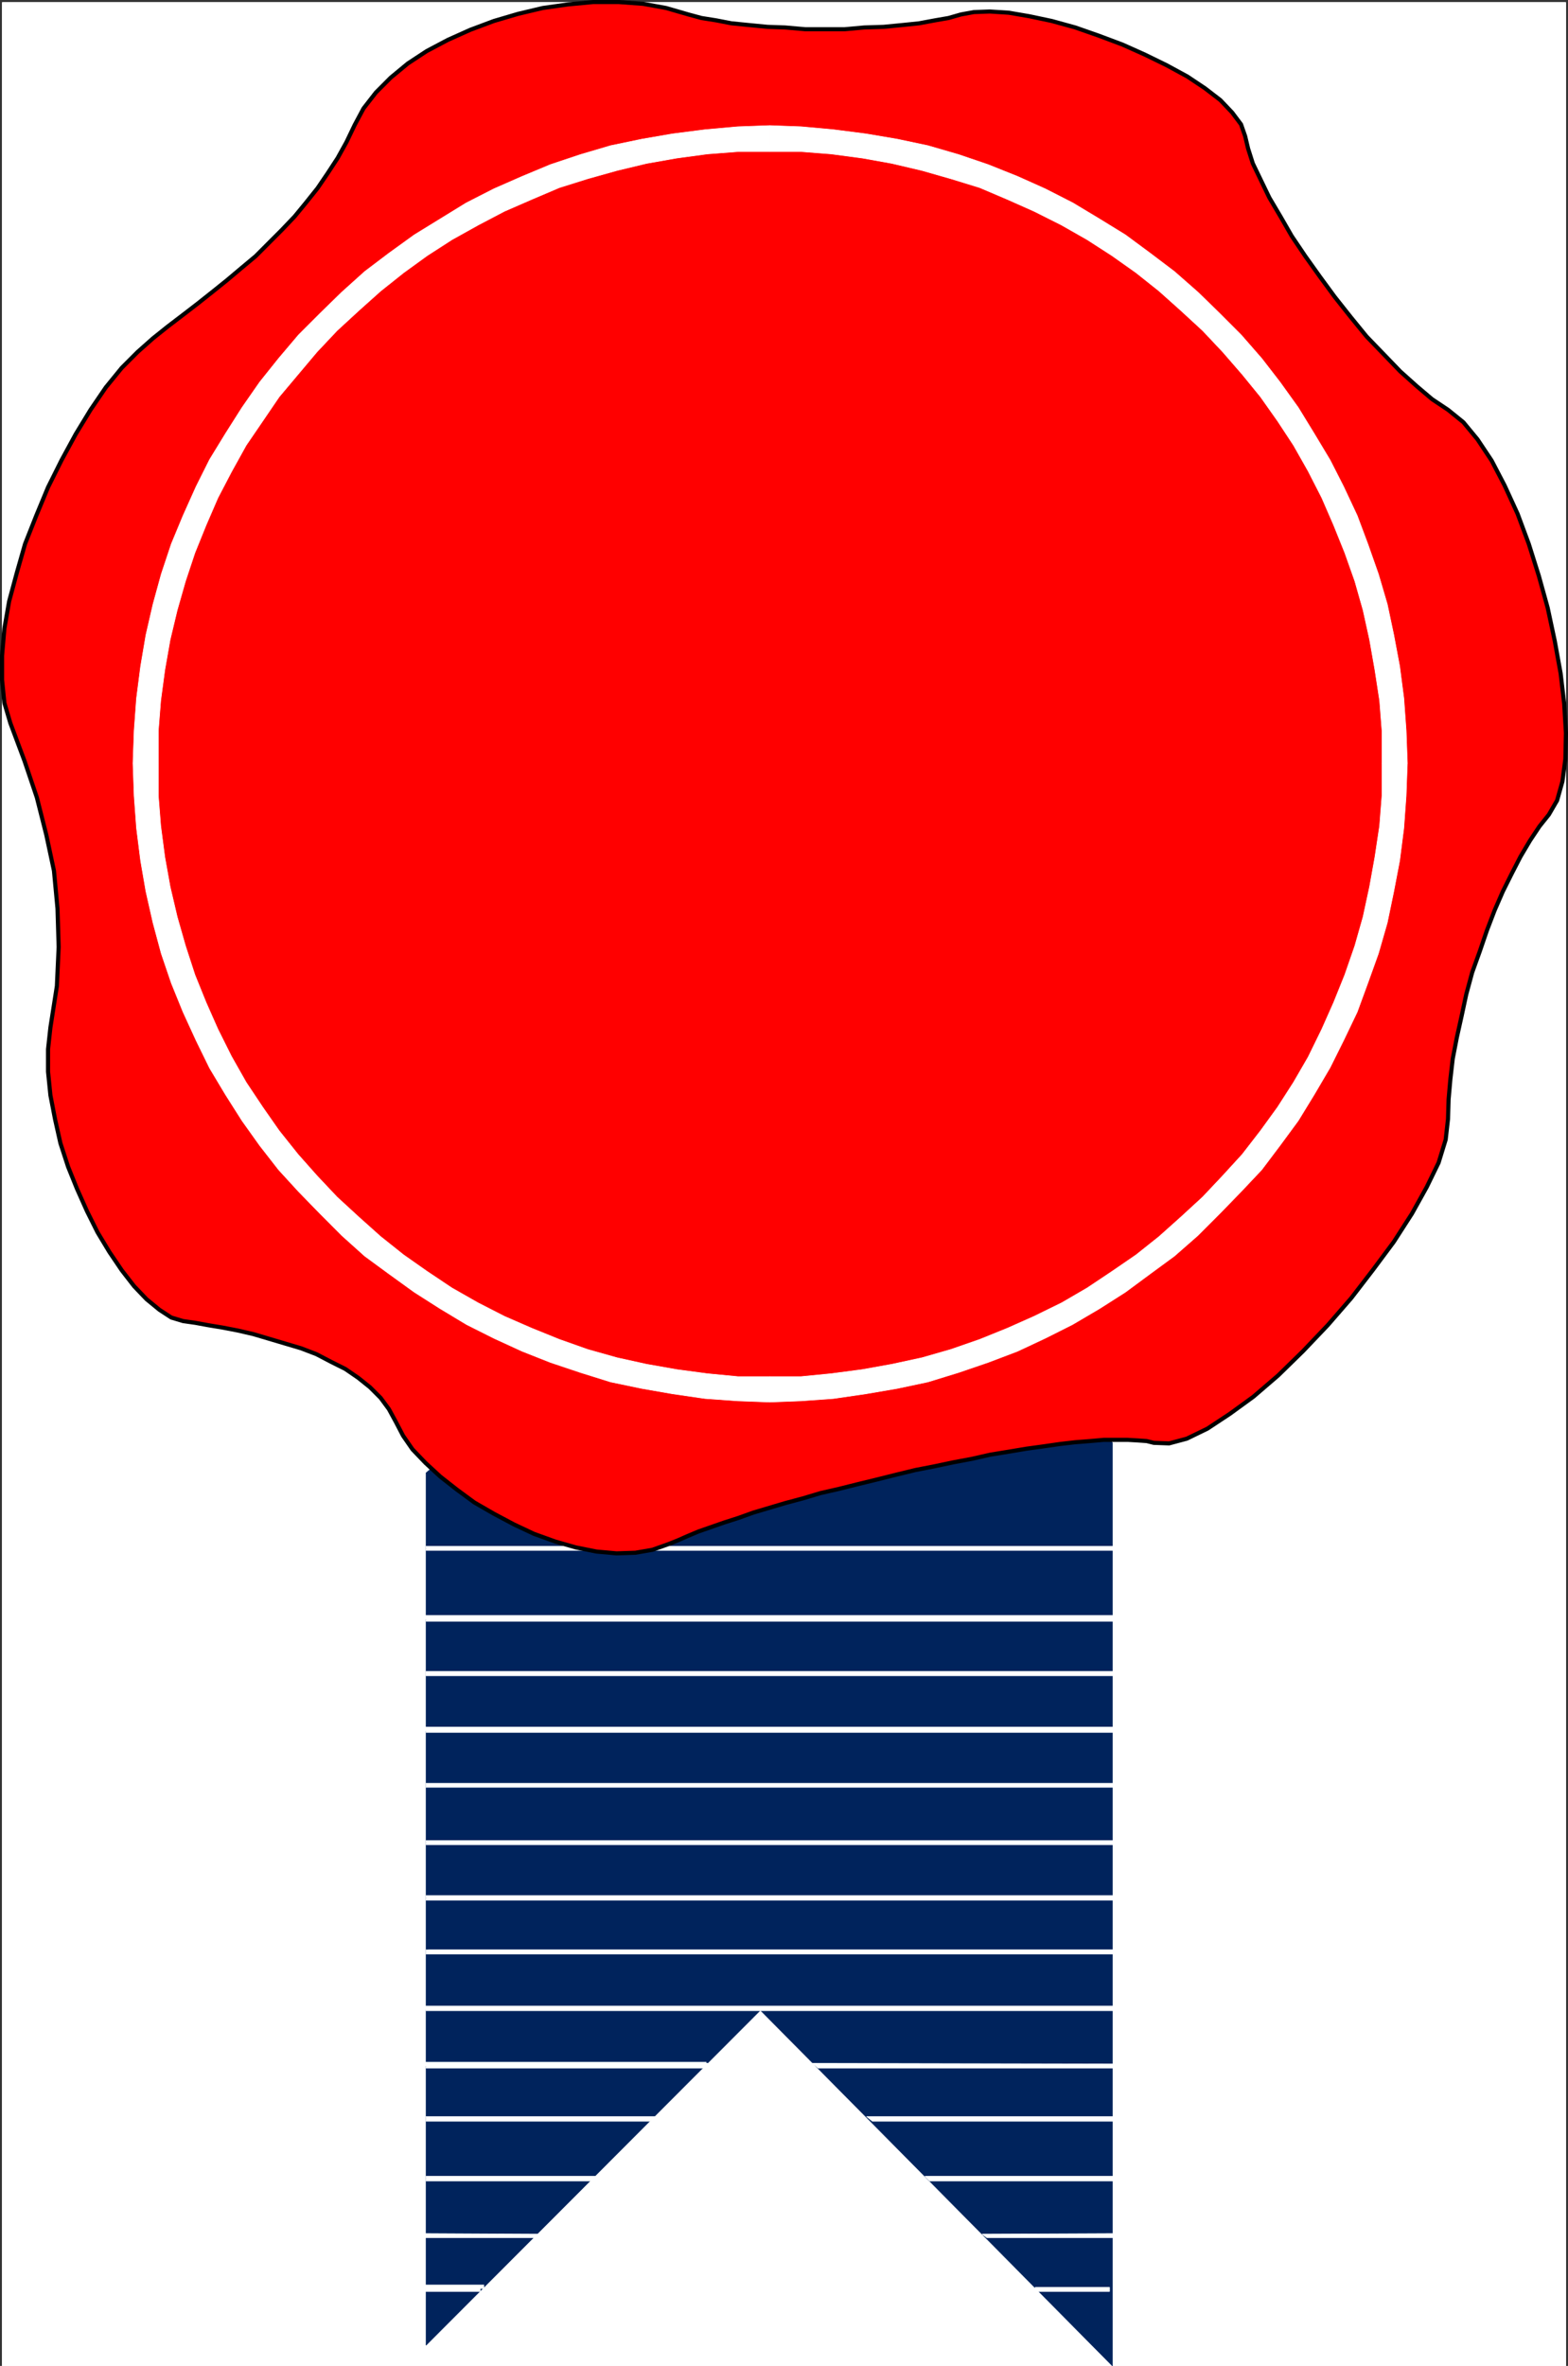
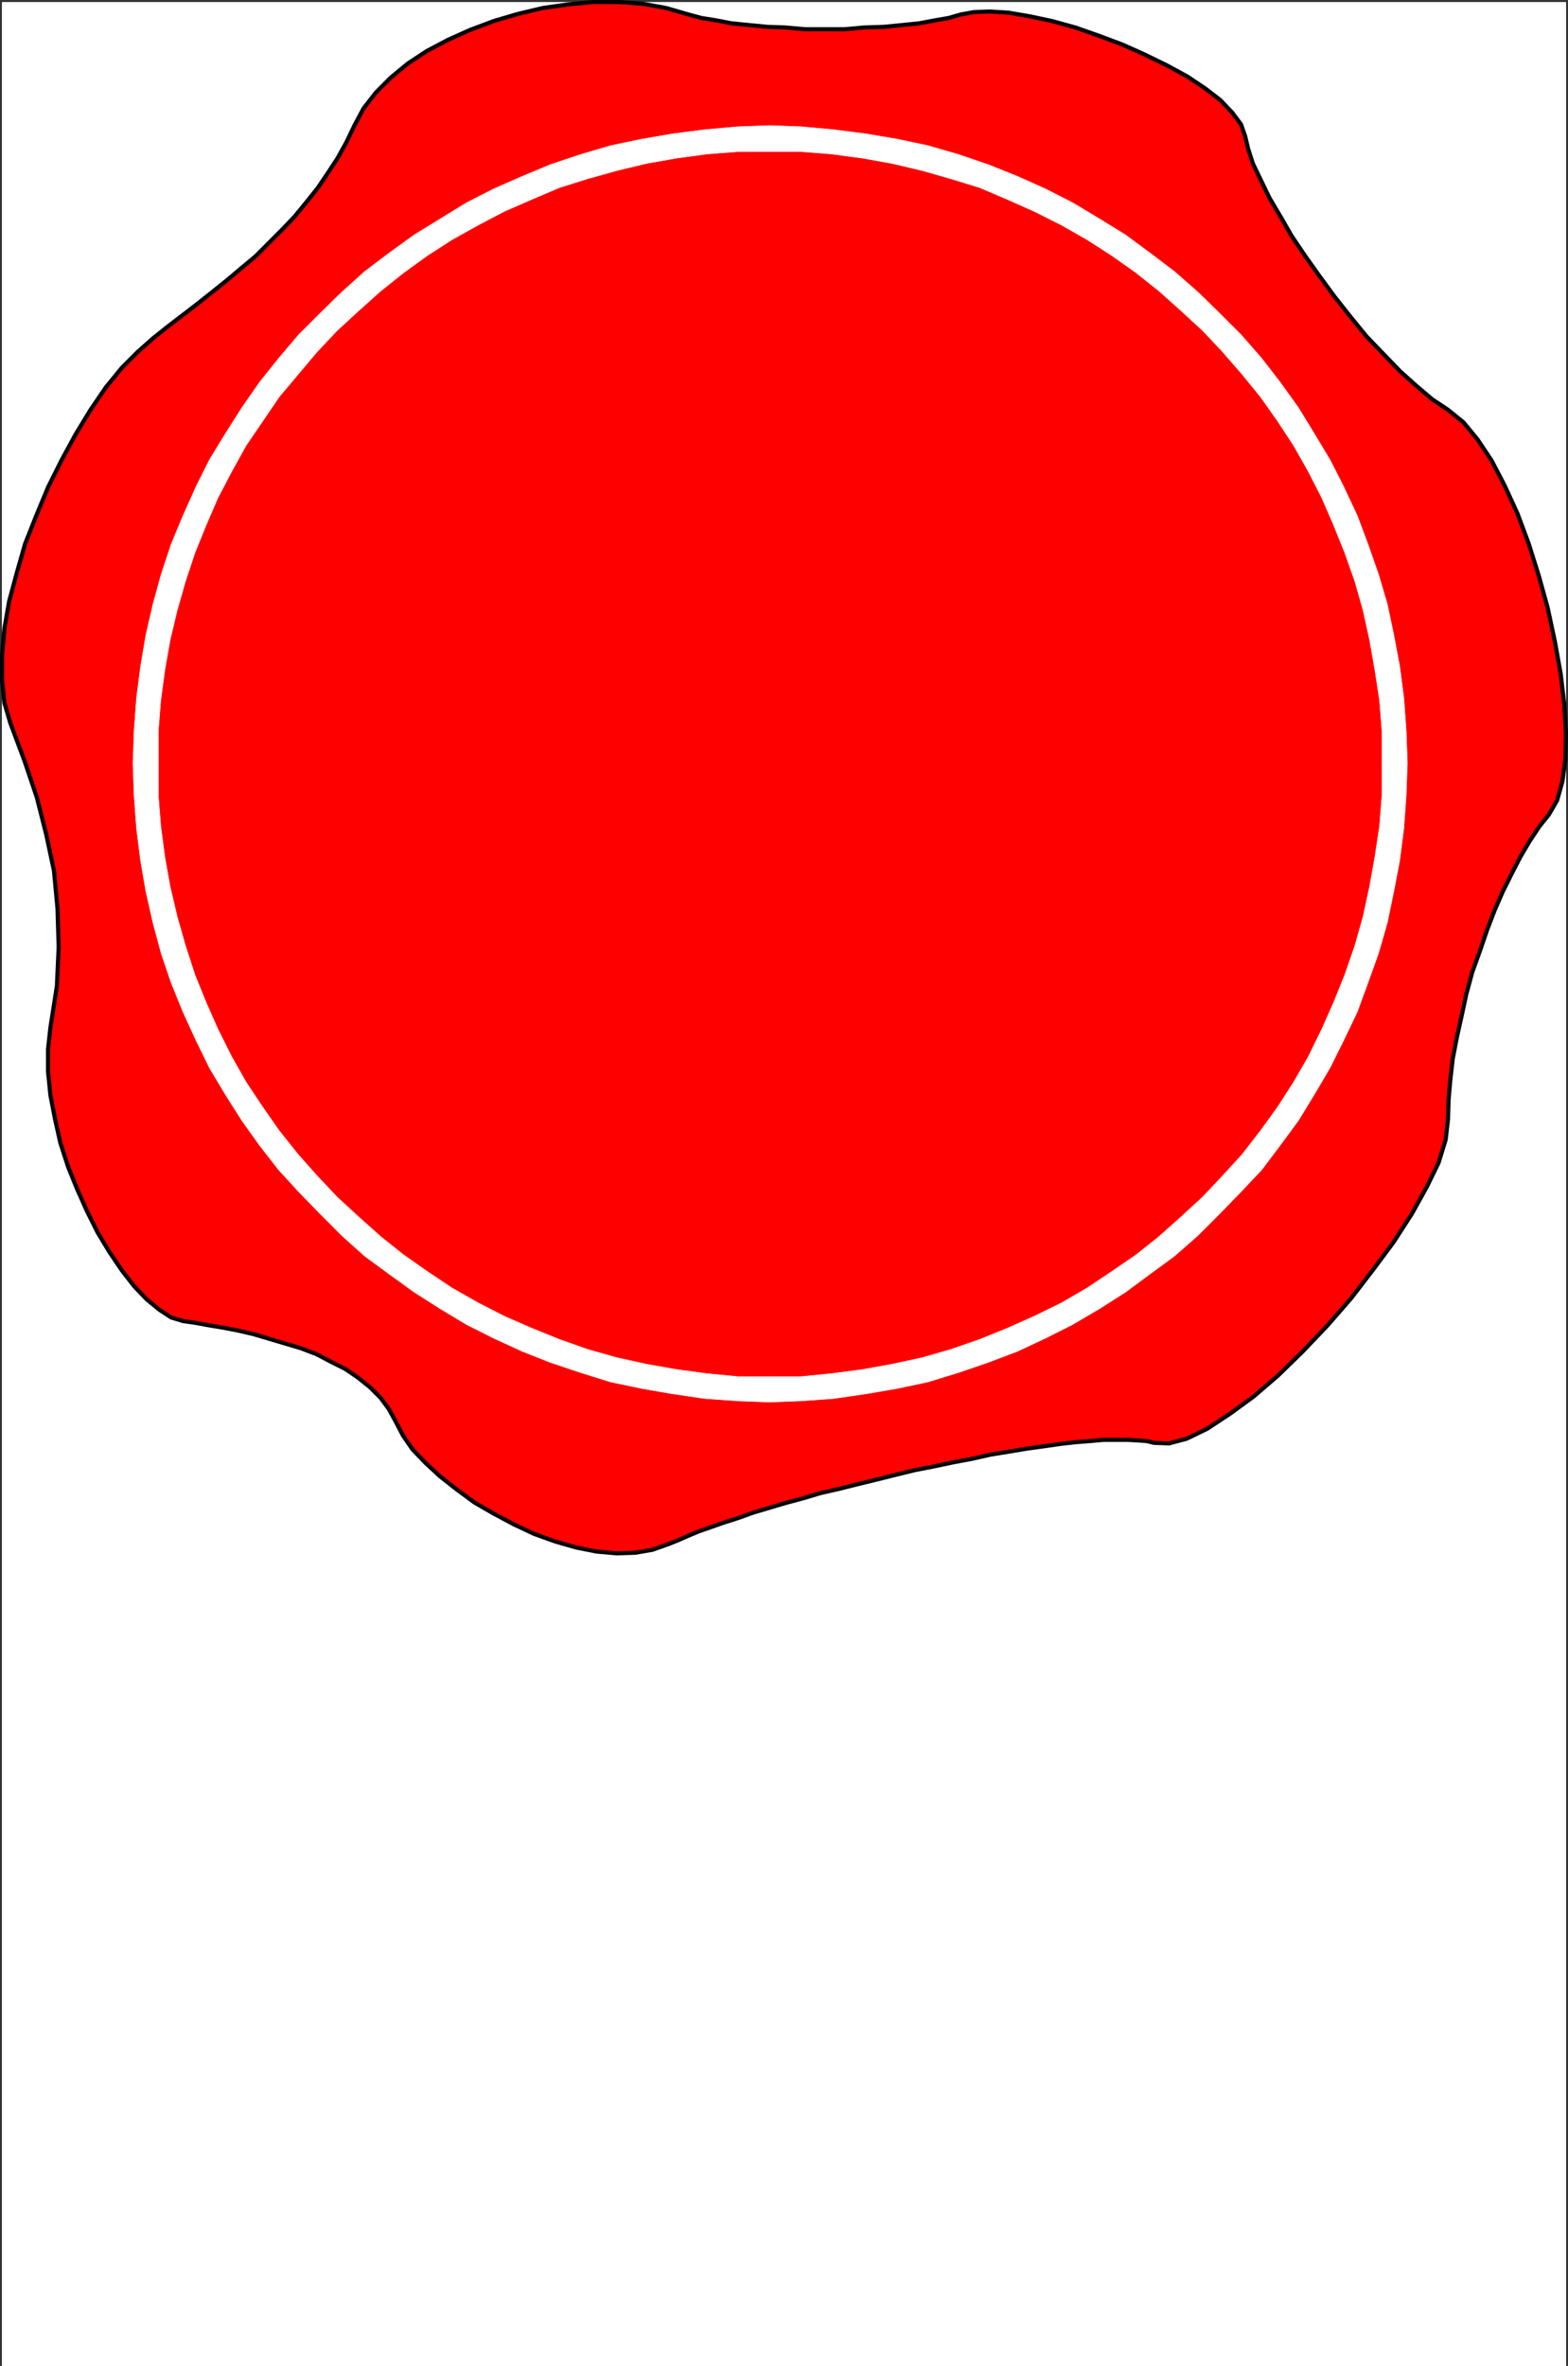
<svg xmlns="http://www.w3.org/2000/svg" width="1986.104" height="2995.749">
  <rect width="100%" height="100%" fill="#333333" stroke="none" />
  <defs>
    <clipPath id="a">
      <path d="M0 0h1981v2992.184H0Zm0 0" />
    </clipPath>
    <clipPath id="b">
      <path d="M0 0h1981.102v2992.184H0Zm0 0" />
    </clipPath>
    <clipPath id="c">
      <path d="M537 1611h870v1381.184H537Zm0 0" />
    </clipPath>
    <clipPath id="d">
      <path d="M536 1611h872v1381.184H536Zm0 0" />
    </clipPath>
  </defs>
  <path fill="#fff" d="M2.605 2995.75h1980.894V2.604H2.605Zm0 0" />
  <g clip-path="url(#a)" transform="translate(2.605 3.566)">
    <path fill="#fff" fill-rule="evenodd" d="M0 2992.184h1980.895V-.961H0Zm0 0" />
  </g>
  <g clip-path="url(#b)" transform="translate(2.605 3.566)">
    <path fill="none" stroke="#fff" stroke-linecap="square" stroke-linejoin="bevel" stroke-miterlimit="10" stroke-width=".729" d="M0 2992.184h1980.895V-.961H0Zm0 0" />
  </g>
  <g clip-path="url(#c)" transform="translate(2.605 3.566)">
-     <path fill="#00235c" fill-rule="evenodd" d="M537.047 1861.512V2965.98l423.52-424.254 445.925 450.457V1823.375l-2.969-3.023-7.453-8.961-13.441-11.985-16.461-17.191-21.676-18.703-24.644-20.946-26.883-22.453-29.852-22.457-32.875-20.945-33.605-20.215-35.117-16.46-35.844-14.954-35.895-9.016-36.574-4.48-35.117 1.512-32.094 8.23-32.144 10.473-29.856 9.742-26.883 7.453-24.695 6.773-23.863 7.45-21.672 7.5-22.402 7.453-23.184 9.012-23.133 10.472-23.914 12.711-26.156 16.465-27.613 18.703-30.633 22.457-34.336 26.207-36.625 31.414zm0 0" />
-   </g>
+     </g>
  <g clip-path="url(#d)" transform="translate(2.605 3.566)">
-     <path fill="none" stroke="#00235c" stroke-linecap="square" stroke-linejoin="bevel" stroke-miterlimit="10" stroke-width=".729" d="M537.047 1861.512V2965.98l423.52-424.253 445.925 450.457V1823.375l-2.969-3.023-7.453-8.961-13.441-11.985-16.461-17.191-21.676-18.703-24.644-20.946-26.883-22.453-29.852-22.457-32.875-20.945-33.605-20.215-35.117-16.46-35.844-14.954-35.895-9.016-36.574-4.48-35.117 1.512-32.094 8.23-32.144 10.473-29.856 9.742-26.883 7.453-24.695 6.774-23.863 7.449-21.672 7.5-22.402 7.453-23.184 9.012-23.133 10.472-23.914 12.711-26.156 16.465-27.613 18.703-30.633 22.457-34.336 26.207-36.625 31.414zm0 0" />
-   </g>
+     </g>
  <path fill="none" stroke="#fff" stroke-linecap="square" stroke-linejoin="bevel" stroke-miterlimit="10" stroke-width="5.21" d="M539.652 2542.273h869.445" />
  <path fill="#fff" fill-rule="evenodd" stroke="#fff" stroke-linecap="square" stroke-linejoin="bevel" stroke-miterlimit="10" stroke-width=".729" d="M1036.375 2618.597h374.96v-5.207l-382.414-.781zm-144.891 0H539.652v-5.207l358.55-.781zM608.37 2901.449h-69.449v-5.207h69.45zm802.239-779.676H539.652v-5.262h870.957zm0 0" />
  <path fill="#fff" fill-rule="evenodd" stroke="#fff" stroke-linecap="square" stroke-linejoin="bevel" stroke-miterlimit="10" stroke-width=".729" d="M1410.609 2121.773H539.652v-5.262h870.957zm0 424.25H539.652v-5.211h870.957zm0-71.843H539.652v-5.212h870.957zm0-68.098H539.652v-5.989h870.957zm0-70.332H539.652v-5.211h870.957zm0-72.579H539.652v-5.207h870.957zm0-210.273H539.652v-5.211h870.957zm0-89.77H539.652v-5.261h870.957zm0 0" />
  <path fill="red" fill-rule="evenodd" stroke="red" stroke-linecap="square" stroke-linejoin="bevel" stroke-miterlimit="10" stroke-width=".729" d="m872.05 18.34-28.394-8.231-29.125-5.262-30.633-2.242h-32.824l-31.418 2.969-32.094 4.535-31.363 7.45-30.633 9.015-29.906 11.199-28.344 12.71-26.883 14.227-23.914 15.735-21.672 17.922-18.652 18.703-15.735 20.215-11.203 20.945-10.418 21.723-11.203 20.215-12.71 19.433-12.716 18.707-14.949 18.703-14.172 17.242-16.414 17.196-16.46 16.465-16.415 16.46-17.922 14.954-18.703 15.734-18.652 14.953-17.922 14.223-19.434 14.953-18.652 14.223-18.703 14.953-19.434 17.246-20.164 20.164-20.16 24.695-19.383 28.446-18.703 30.687-17.922 32.926-17.195 34.437-14.898 35.899L31.73 688.76l-10.473 36.68-9.691 35.95-5.992 34.386-2.969 34.437v30.688l2.969 29.176 7.504 25.425L31 963.383l15.683 46.421 11.93 47.149 9.742 45.64 4.48 47.88 1.461 48.663-2.242 49.39-8.18 52.36-3.023 27.664v28.446l3.024 29.96 5.94 30.633 6.72 29.957 9.742 29.907 11.203 27.718 12.71 28.446 13.442 26.933 14.903 24.7 15.68 23.183 15.683 20.215 15.734 16.46 16.41 13.446 14.954 9.742 14.902 4.48 15.68 2.24 16.465 3.023 17.921 2.968 19.434 3.75 19.383 4.48 20.215 5.993 20.16 5.992 20.164 5.992 19.433 7.45 18.653 9.742 17.922 8.96 16.41 11.255 14.953 11.984 13.441 13.441 10.473 14.223 8.96 16.465 8.962 17.191 11.933 17.246 16.461 17.192 18.653 17.195 20.945 16.461 22.402 16.465 24.645 14.223 25.371 13.496 25.426 11.98 26.883 9.692 26.156 7.503 26.152 5.211 25.371 2.29 23.914-.782 21.676-3.75 20.89-7.449 11.204-4.48 11.93-5.262 14.222-5.992 14.953-5.211 17.141-5.993 18.703-5.992 18.652-6.718 40.329-11.985 22.402-5.992 22.453-6.719 23.133-5.262 23.914-5.992 24.645-5.992 23.914-5.992 24.64-5.992 23.133-4.48 24.645-5.208 23.914-4.48 23.183-5.262 23.133-3.754 22.402-3.75 21.676-2.969 20.89-3.023 19.434-2.238 18.653-1.461 17.191-1.512h30.637l12.71.73 11.204.782 8.96 2.242 19.434.726 22.403-5.988 26.152-12.715 28.344-18.703 29.906-21.726 31.363-26.934 31.364-30.637 31.367-32.925 29.902-34.438 27.613-35.898 26.157-35.168 23.133-35.95 18.703-33.656 14.953-30.687 8.96-29.176 2.97-26.207.73-24.695 2.238-25.422 3.024-26.207 5.21-26.938 5.989-26.933 5.941-27.668 7.5-27.715 9.692-26.938 8.96-26.203 9.743-25.426 10.422-23.914 11.203-22.457 11.199-21.722 11.984-20.215 11.93-17.926 11.984-15.004 10.418-17.922 6.723-23.965 3.75-28.449.73-32.926-2.242-37.406-4.48-38.137-7.45-41.16-8.96-41.89-11.203-40.43-12.711-40.43-14.172-38.136-16.461-35.895-16.414-31.469-17.922-26.937-17.922-21.672-19.433-15.734-20.165-13.442-19.433-16.465-20.89-18.703-20.946-21.726-21.672-22.454-20.164-24.695-20.16-25.426-18.653-25.425-18.703-26.207-17.144-25.422-14.223-24.7-14.172-23.964-11.199-23.184-9.742-20.215-5.942-18.703-3.75-15.734-5.21-14.953-11.2-14.954-14.953-15.734-19.433-14.953-22.403-14.953-26.156-14.223-27.613-13.492-28.395-12.715-29.851-11.2-29.907-10.472-29.851-8.23-28.395-5.992-26.156-4.48-23.914-1.513-20.164.73-16.41 3.02-15.68 4.48-17.195 2.97-20.164 3.754-21.672 2.238-23.133 2.242-24.695.781-24.645 2.238h-50.016l-25.421-2.238-22.407-.781-23.129-2.242-22.406-2.238-19.433-3.754-18.649-2.97zm0 0" />
  <path fill="none" stroke="#000" stroke-linecap="square" stroke-linejoin="bevel" stroke-miterlimit="10" stroke-width="5.21" d="m872.05 18.34-28.394-8.231-29.125-5.262-30.633-2.242h-32.824l-31.418 2.969-32.094 4.535-31.363 7.45-30.633 9.015-29.906 11.199-28.344 12.71-26.883 14.227-23.914 15.735-21.672 17.922-18.652 18.703-15.735 20.215-11.203 20.945-10.418 21.723-11.203 20.215-12.71 19.433-12.716 18.707-14.949 18.703-14.172 17.242-16.414 17.196-16.46 16.465-16.415 16.46-17.922 14.954-18.703 15.734-18.652 14.953-17.922 14.223-19.434 14.953-18.652 14.223-18.703 14.953-19.434 17.246-20.164 20.164-20.16 24.695-19.383 28.446-18.703 30.687-17.922 32.926-17.195 34.437-14.898 35.899L31.73 688.76l-10.473 36.68-9.691 35.95-5.992 34.386-2.969 34.437v30.688l2.969 29.176 7.504 25.425L31 963.383l15.683 46.421 11.93 47.149 9.742 45.64 4.48 47.88 1.461 48.663-2.242 49.39-8.18 52.36-3.023 27.664v28.446l3.024 29.96 5.94 30.633 6.72 29.957 9.742 29.907 11.203 27.718 12.71 28.446 13.442 26.933 14.903 24.7 15.68 23.183 15.683 20.215 15.734 16.46 16.41 13.446 14.954 9.742 14.902 4.48 15.68 2.24 16.465 3.023 17.921 2.968 19.434 3.75 19.383 4.48 20.215 5.993 20.16 5.992 20.164 5.992 19.433 7.45 18.653 9.742 17.922 8.96 16.41 11.255 14.953 11.984 13.441 13.441 10.473 14.223 8.96 16.465 8.962 17.191 11.933 17.246 16.461 17.192 18.653 17.195 20.945 16.461 22.402 16.465 24.645 14.223 25.371 13.496 25.426 11.98 26.883 9.692 26.156 7.503 26.152 5.211 25.371 2.29 23.914-.782 21.676-3.75 20.89-7.449 11.204-4.48 11.93-5.262 14.222-5.992 14.953-5.211 17.141-5.993 18.703-5.992 18.652-6.718 40.329-11.985 22.402-5.992 22.453-6.719 23.133-5.262 23.914-5.992 24.645-5.992 23.914-5.992 24.64-5.992 23.133-4.48 24.645-5.208 23.914-4.48 23.183-5.262 23.133-3.754 22.402-3.75 21.676-2.969 20.89-3.023 19.434-2.238 18.653-1.461 17.191-1.512h30.637l12.71.73 11.204.782 8.96 2.242 19.434.726 22.403-5.988 26.152-12.715 28.344-18.703 29.906-21.726 31.363-26.934 31.364-30.637 31.367-32.925 29.902-34.438 27.613-35.898 26.157-35.168 23.133-35.95 18.703-33.656 14.953-30.687 8.96-29.176 2.97-26.207.73-24.695 2.238-25.422 3.024-26.207 5.21-26.938 5.989-26.933 5.941-27.668 7.5-27.715 9.692-26.938 8.96-26.203 9.743-25.426 10.422-23.914 11.203-22.457 11.199-21.722 11.984-20.215 11.93-17.926 11.984-15.004 10.418-17.922 6.723-23.965 3.75-28.449.73-32.926-2.242-37.406-4.48-38.137-7.45-41.16-8.96-41.89-11.203-40.43-12.711-40.43-14.172-38.136-16.461-35.895-16.414-31.469-17.922-26.937-17.922-21.672-19.433-15.734-20.165-13.442-19.433-16.465-20.89-18.703-20.946-21.726-21.672-22.454-20.164-24.695-20.16-25.426-18.653-25.425-18.703-26.207-17.144-25.422-14.223-24.7-14.172-23.964-11.199-23.184-9.742-20.215-5.942-18.703-3.75-15.734-5.21-14.953-11.2-14.954-14.953-15.734-19.433-14.953-22.403-14.953-26.156-14.223-27.613-13.492-28.395-12.715-29.851-11.2-29.907-10.472-29.851-8.23-28.395-5.992-26.156-4.48-23.914-1.513-20.164.73-16.41 3.02-15.68 4.48-17.195 2.97-20.164 3.754-21.672 2.238-23.133 2.242-24.695.781-24.645 2.238h-50.016l-25.421-2.238-22.407-.781-23.129-2.242-22.406-2.238-19.433-3.754-18.649-2.97zm0 0" />
  <path fill="none" stroke="red" stroke-linecap="square" stroke-linejoin="bevel" stroke-miterlimit="10" stroke-width="2.24" d="m975.156 1758.843 39.543-.781 39.597-2.969 40.325-5.261 38.867-6.723 38.086-8.961 38.086-10.469 36.625-13.496 35.843-13.441 35.118-16.465 34.332-17.242 32.875-18.707 32.875-20.942 30.636-22.457 29.852-23.183 28.394-25.426 27.664-26.207 26.106-27.664 25.422-26.934 23.133-29.96 22.402-30.684 20.945-32.93 19.434-32.926 16.41-34.387 16.414-35.168 14.223-35.949 12.66-37.406 10.473-37.41 8.96-38.918 6.72-38.137 5.261-40.43 2.973-39.648.726-41.156-.726-41.16-2.973-39.649-5.262-39.648-6.718-38.918-8.961-38.192-10.473-37.406-12.66-37.406-14.223-35.168-16.414-35.168-16.41-34.438-19.434-32.93-20.945-31.413-22.402-32.2-23.133-29.175-25.422-29.176-26.106-26.938-27.664-26.203-28.394-25.425-29.852-23.184-30.636-22.457-32.875-20.215-32.875-18.703-34.332-17.977-35.118-15.68-35.843-14.222-36.625-12.715-38.086-10.472-38.086-8.231-38.867-7.504-40.325-5.207-39.597-3.023-39.543-.73-40.38.73-40.323 3.023-39.598 5.207-38.812 7.504-38.086 8.23-38.137 10.473-36.574 12.715-35.844 14.223-35.117 15.68-34.387 17.976-32.82 18.703-32.149 20.215-30.633 22.457-30.582 23.184-28.394 25.425-27.668 26.203L389.5 434.36l-24.645 29.176-23.86 29.175-21.675 32.2-20.16 31.414-19.434 32.93-17.922 34.437-29.906 70.336-11.934 37.406-11.199 37.406-8.23 38.192-6.723 38.918-5.937 39.648-3.024 39.649-.73 41.16.73 41.156 3.024 39.648 5.937 40.43 6.723 38.137 8.23 38.918 11.2 37.41 11.933 37.406 14.953 35.95 14.953 35.167 17.922 34.387 19.434 32.926 20.16 32.93 21.676 30.683 23.859 29.961 24.645 26.934 26.152 27.664 27.668 26.207 28.394 25.426 30.582 23.183 30.633 22.457 32.149 20.942 32.82 18.707 34.387 17.242 35.117 16.465 35.844 13.441 36.574 13.496 38.137 10.469 38.086 8.96 38.812 6.724 39.598 5.261 40.324 2.969zm0 0" />
  <path fill="#fff" fill-rule="evenodd" stroke="#fff" stroke-linecap="square" stroke-linejoin="bevel" stroke-miterlimit="10" stroke-width=".729" d="M1750.457 966.406v41.156l-2.97 38.137-5.991 39.703-6.723 37.406-8.23 38.137-10.422 36.68-12.711 36.675-14.172 35.168-14.953 33.656-17.192 35.168-18.652 32.2-20.164 31.418-21.672 29.902-23.184 29.957-24.644 26.937-25.371 26.934-27.668 25.426-27.614 24.695-29.12 23.184-30.637 21-31.364 20.941-32.144 18.703-35.117 17.196-33.606 14.953-35.113 14.222-36.574 12.711-36.63 10.524-38.081 8.234-37.356 6.719-39.547 5.21-38.136 3.75h-39.543v32.2l39.543-1.512 41.11-2.968 41.054-5.993 39.594-6.773 38.867-8.23 38.816-11.93 37.356-12.766 37.355-14.172 35.113-16.464 34.336-17.243 34.387-20.214 32.875-20.946 31.363-23.183 30.633-22.457 29.856-26.153 27.664-27.719 26.882-27.664 26.157-27.718 23.132-30.688 23.13-31.414 20.163-32.926 20.215-34.386 17.141-34.438 17.195-35.898 13.442-36.68 13.441-37.406 11.2-38.918 8.234-39.649 7.449-38.918 5.262-41.16 2.968-41.16 1.512-41.156zm0 0" />
  <path fill="#fff" fill-rule="evenodd" stroke="#fff" stroke-linecap="square" stroke-linejoin="bevel" stroke-miterlimit="10" stroke-width=".729" d="M975.156 191.937h39.543l38.136 2.969 39.547 5.262 37.356 6.722 38.082 8.961 36.629 10.473 36.574 11.254 35.113 14.953 33.606 14.953 34.386 17.242 32.875 18.707 31.364 20.215 30.636 21.672 29.121 23.183 27.614 24.696 27.668 25.476 25.37 26.938 24.645 28.394 23.184 28.446 21.672 30.687 20.164 30.688 18.652 32.925 17.192 33.657 14.953 34.437 14.172 35.168 12.71 35.899 10.423 36.68 8.23 37.406 6.723 38.187 5.992 38.867 2.969 38.192v41.16h32.144l-1.512-41.16-2.968-41.16-5.262-40.43-7.45-39.649-8.234-38.918-11.199-38.136-13.441-38.192-13.442-35.894-17.195-36.68-17.14-33.656-20.215-33.656-20.165-32.926-23.128-32.2-23.133-29.906-26.156-29.957-26.883-26.933-27.664-26.938-29.856-26.207-30.633-23.183-31.363-23.184-32.875-20.215-33.605-20.215-35.118-17.922-35.113-15.734-37.355-14.953-37.356-12.715-38.816-11.254-38.867-8.23-39.594-6.72-41.055-5.265-41.11-3.75-39.542-1.457zm0 0" />
  <path fill="#fff" fill-rule="evenodd" stroke="#fff" stroke-linecap="square" stroke-linejoin="bevel" stroke-miterlimit="10" stroke-width=".729" d="M200.535 966.406v-41.16l3.02-38.192 5.21-38.867L215.484 810l8.965-37.407 10.469-36.68 11.933-35.898 14.223-35.168 14.898-34.437 17.196-32.926 18.652-33.656 20.941-30.688 20.895-30.687 23.914-28.446 23.914-28.394 25.371-26.938 27.664-25.476 27.613-24.696 29.125-23.183 29.907-21.672 31.363-20.215 33.605-18.707 32.875-17.242 34.332-14.953 35.118-14.953 35.843-11.254 37.356-10.473 37.355-8.96 38.086-6.723 38.867-5.262 38.813-2.969h40.379v-32.926l-40.38 1.457-41.78 3.75-41.11 5.266-38.867 6.719-39.543 8.23-38.137 11.254-38.086 12.715-35.843 14.953-35.844 15.734-35.117 17.922-65.75 40.43-32.094 23.184-30.633 23.183-29.125 26.207-27.613 26.938-26.938 26.933-25.37 29.957-23.915 29.907-22.402 32.199-20.89 32.926-20.165 32.925-17.195 34.387-16.461 36.68-14.902 35.894-12.711 38.192-10.473 38.136-8.96 38.918-6.724 39.649-5.207 40.43-3.023 41.16-1.457 41.16zm774.621 776.703h-40.38l-38.812-3.75-38.867-5.211-38.086-6.719-37.355-8.234-37.356-10.524-35.843-12.71-35.118-14.223-34.332-14.953-33.605-17.196-32.875-18.703-31.363-20.941-29.907-21-29.125-23.184-27.613-24.695-27.664-25.426-25.371-26.934-23.914-26.937-23.914-29.957-20.895-29.902-20.941-31.418-18.652-32.926-17.196-34.442-14.898-33.656-14.223-35.168-11.933-36.675-10.47-36.68-8.964-38.137-6.719-37.406-5.21-39.703-3.02-38.137v-41.156H168.44l1.457 41.156 3.023 41.16 5.207 41.16 6.723 38.918 8.961 39.649 10.473 38.918 12.71 37.406 14.903 36.68 16.46 35.898 17.196 35.164 20.164 33.66 20.89 32.926 22.403 31.414 23.914 30.688 25.371 27.718 26.938 27.665 27.613 27.718 29.125 26.153 30.633 22.457 32.094 23.183 32.875 20.946 33.605 20.214 34.387 17.243 35.844 16.464 35.843 14.172 38.086 12.766 38.137 11.93 39.543 8.23 38.867 6.774 41.11 5.992 41.78 2.968 40.38 1.512zm0 0" />
  <path fill="none" stroke="#fff" stroke-linecap="square" stroke-linejoin="bevel" stroke-miterlimit="10" stroke-width="5.21" d="M539.652 2047.687h869.445m-869.445 141.399h869.445m-864.183 282.121h870.175M539.652 2613.39h352.562m-352.562 282.067h70.96" />
  <path fill="#fff" fill-rule="evenodd" stroke="#fff" stroke-linecap="square" stroke-linejoin="bevel" stroke-miterlimit="10" stroke-width=".729" d="M1410.609 2193.566H539.652v-5.207h870.957zm-5.211 707.883h-94.145v-5.207h94.145zm-300.305-215.485h306.242v-5.992h-313.69zm-281.601 0h-283.84v-5.992h290.562zm354.074 75.598h233.77v-5.992h-239.762zm-428.734 0h-209.18v-5.992h214.39zm501.203 71.793h159.843v-5.21l-165.836.73zm-572.942 0H538.195v-5.21l143.379.73zm0 0" />
</svg>